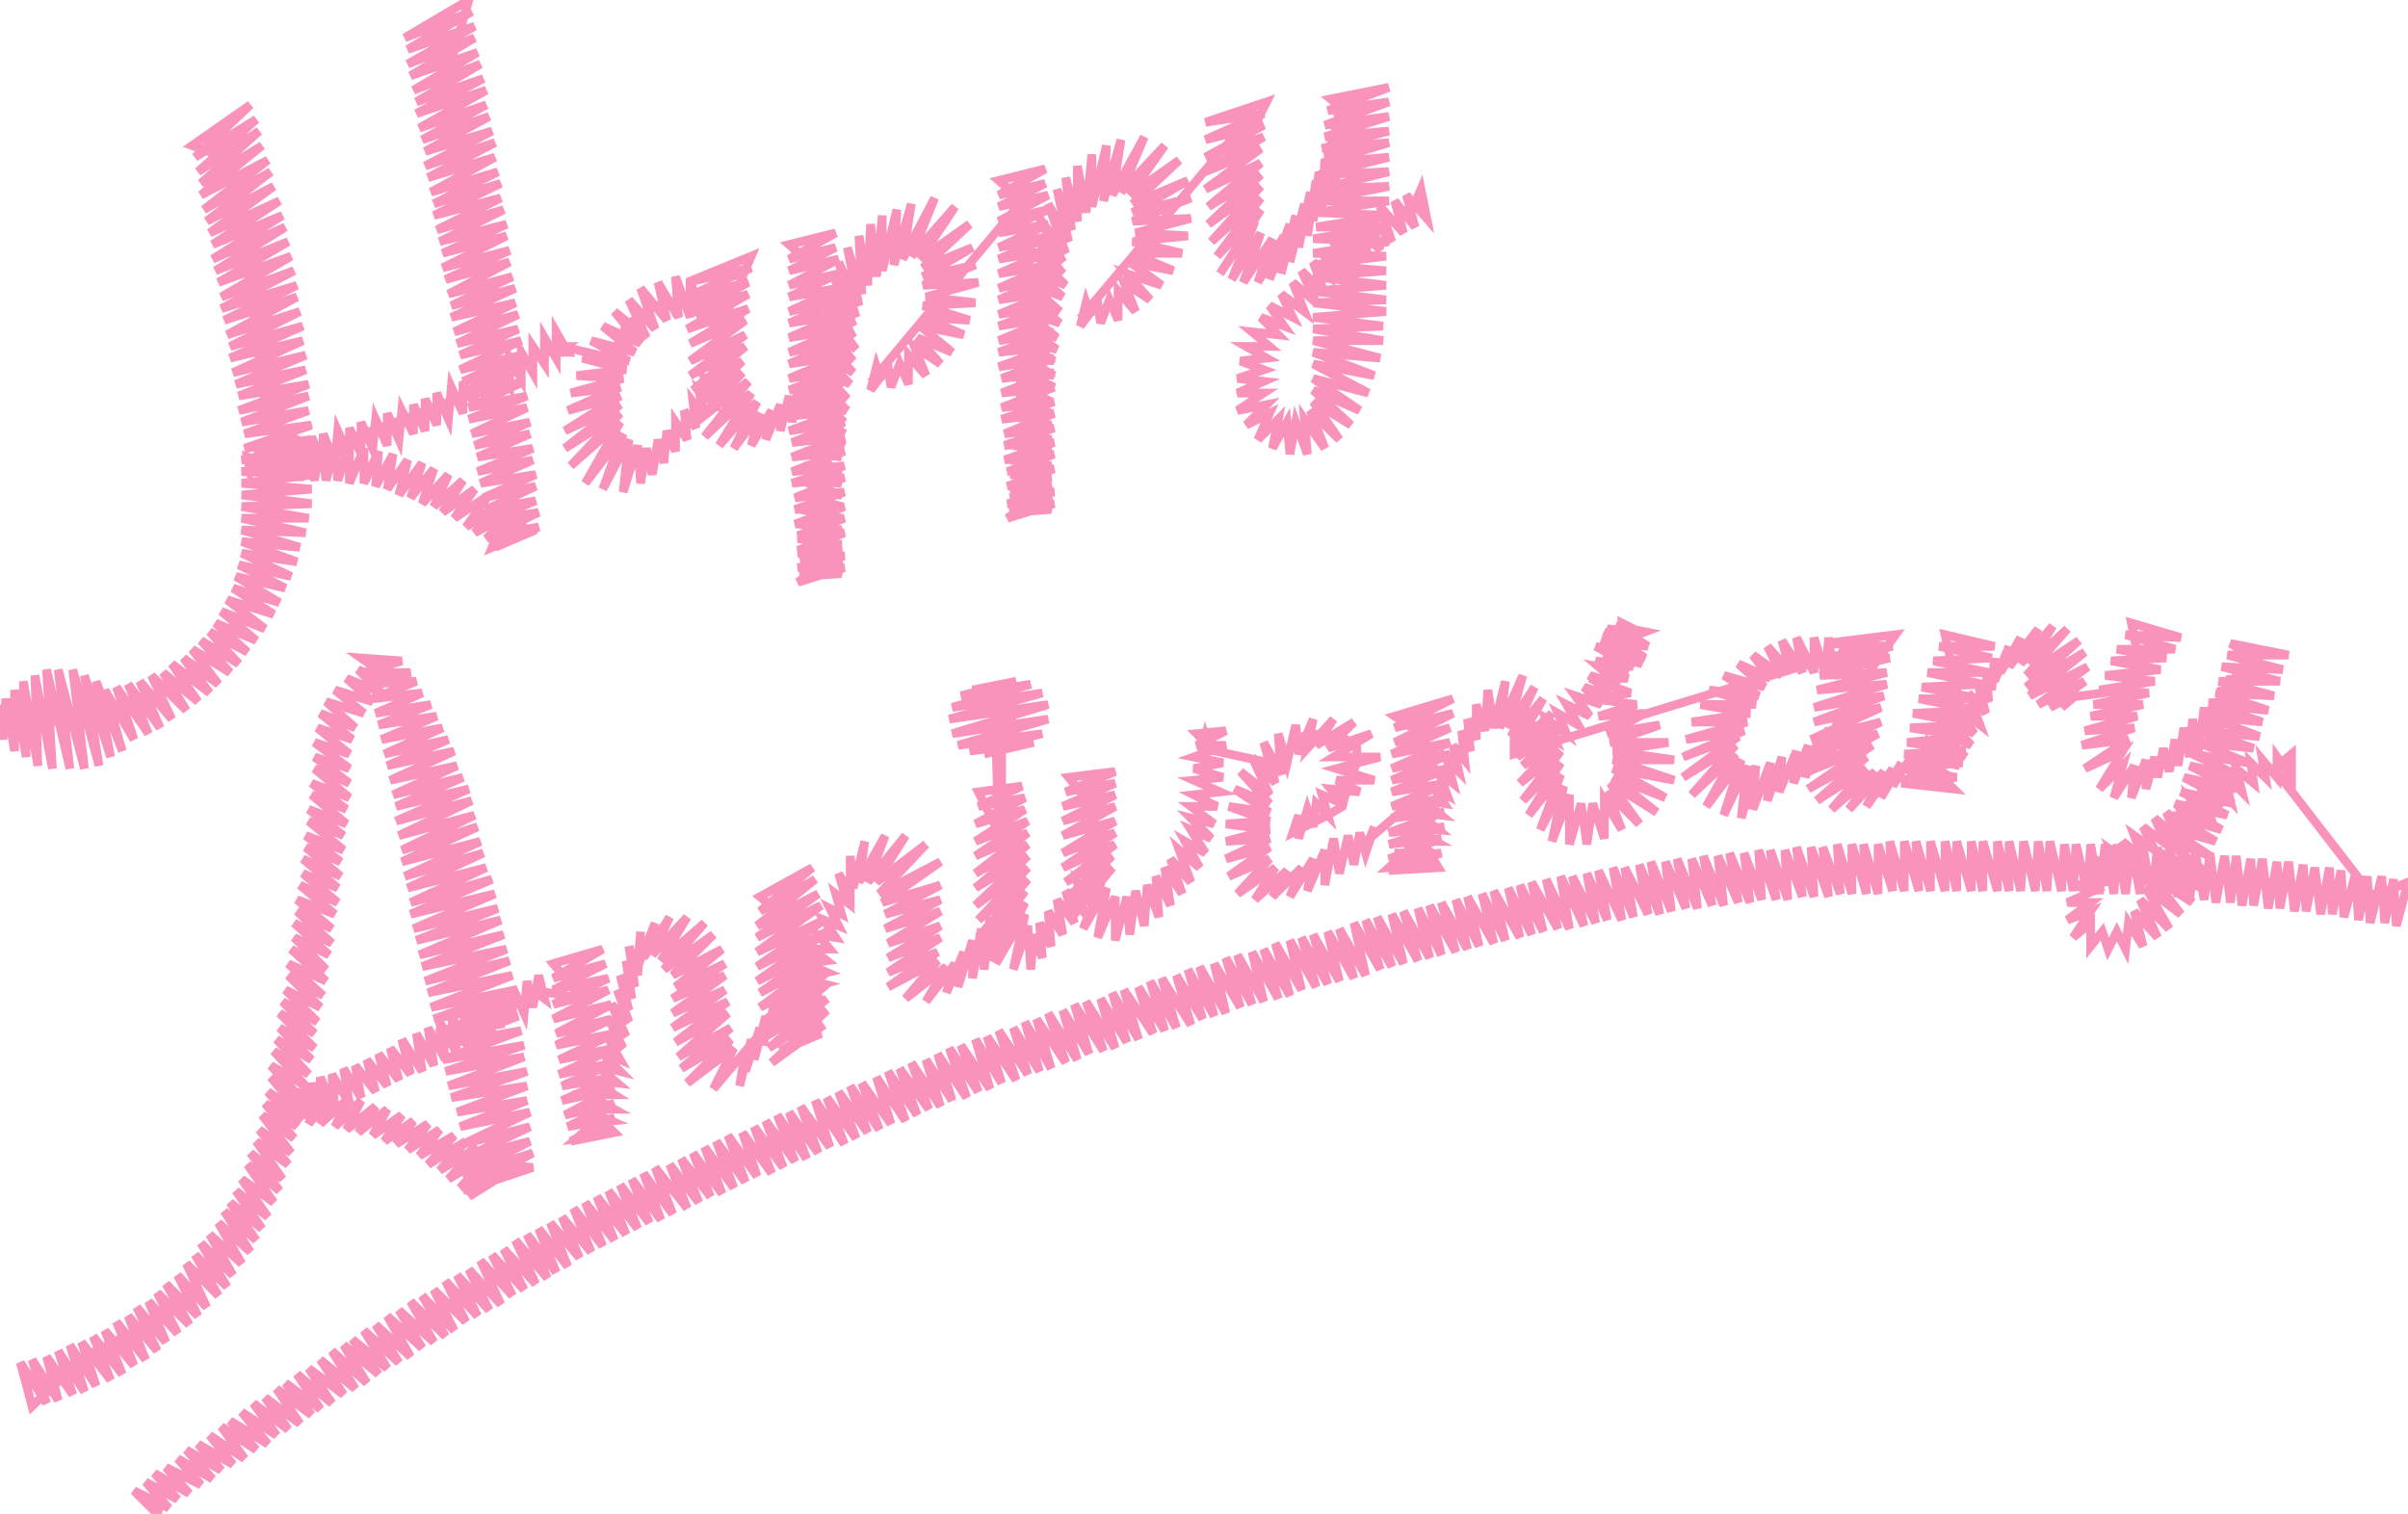
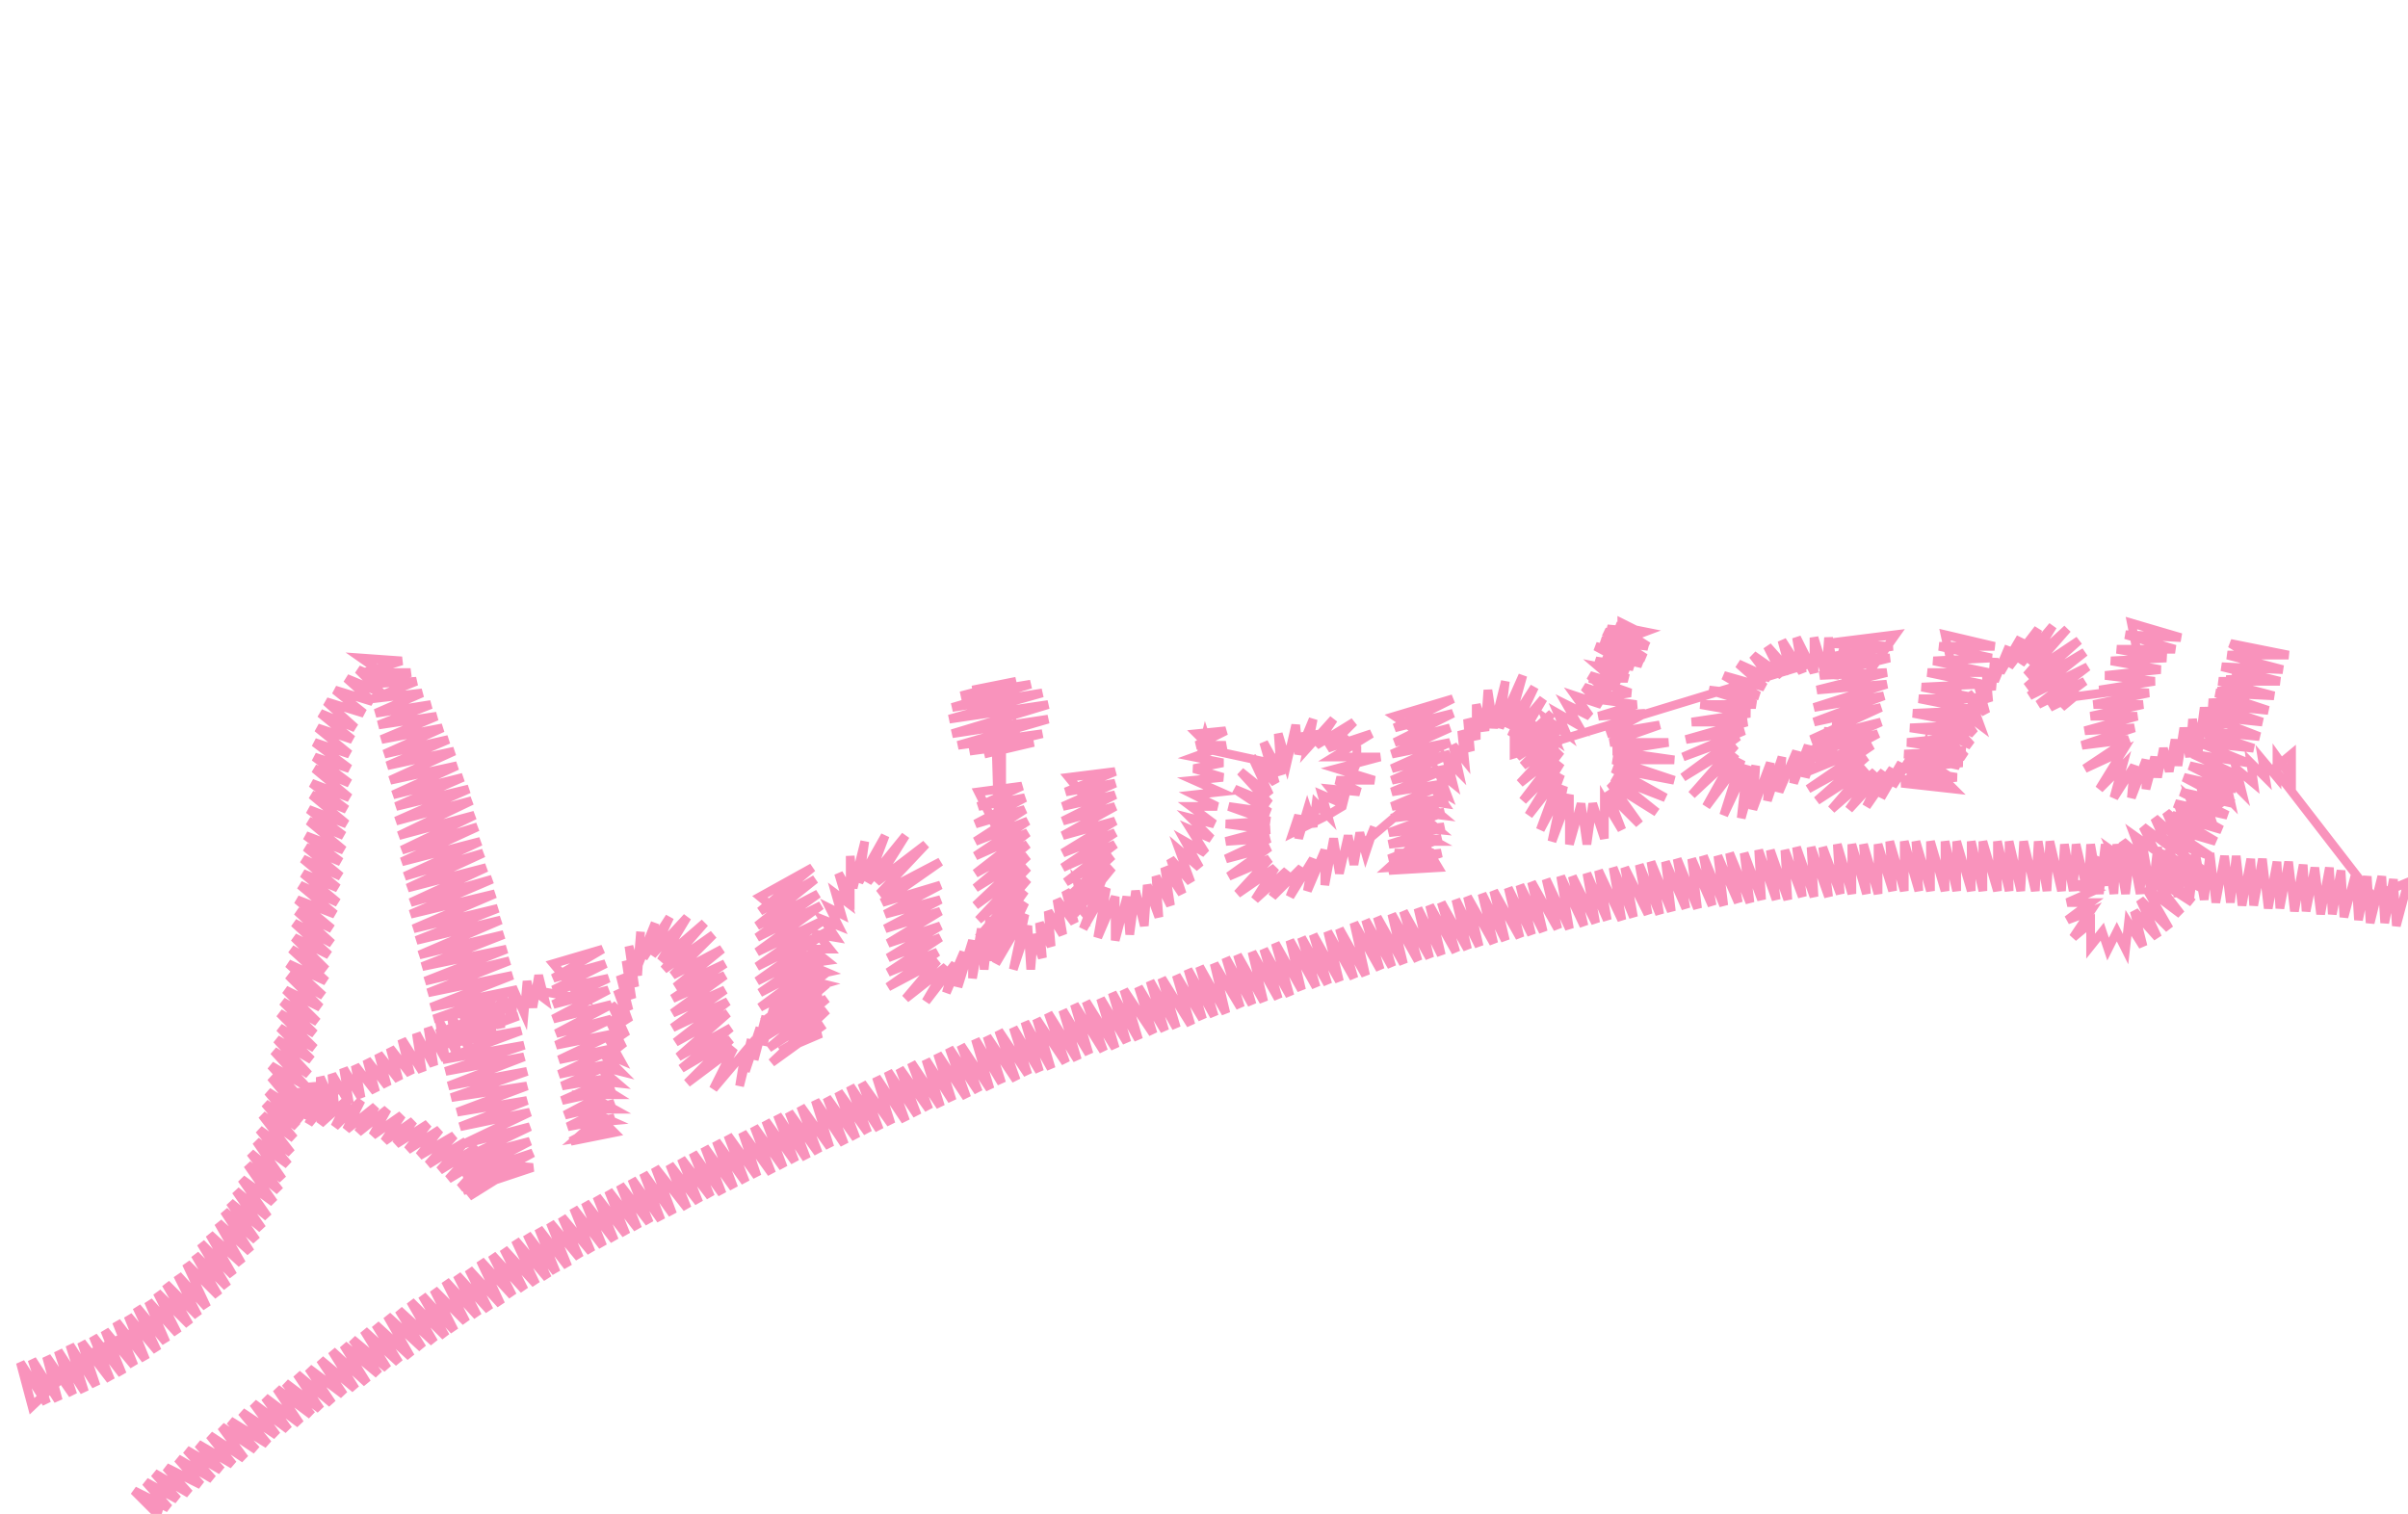
<svg xmlns="http://www.w3.org/2000/svg" version="1.1" width="827" height="520" viewBox="-413 -260 827 520">
-   <path d="M -390,-13 -407,-10 -413,-16 -412,-6 -411,-20 -408,-2 -408,-23 -404,0 -405,-26 -400,3 -401,-28 -395,4 -397,-30 -389,4 -393,-30 -384,4 -388,-30 -379,3 -384,-28 -375,0 -380,-26 -371,-2 -377,-23 -367,-6 -373,-24 -362,-8 -369,-25 -358,-10 -365,-26 -354,-13 -361,-28 -349,-16 -357,-29 -345,-19 -354,-32 -341,-22 -350,-34 -338,-25 -347,-37 -334,-29 -344,-40 -331,-32 -341,-43 -328,-36 -339,-46 -325,-40 -337,-50 -322,-44 -335,-54 -319,-49 -333,-58 -317,-53 -332,-62 -315,-58 -331,-66 -313,-62 -330,-70 -311,-67 -330,-74 -310,-72 -330,-78 -308,-77 -330,-82 -307,-82 -330,-86 -306,-87 -330,-90 -306,-92 -330,-94 -305,-97 -330,-98 -306,-102 -330,-102 -306,-107 -321,-113 -324,-137 -327,-161 -331,-183 -336,-206 -347,-210 -327,-224 -346,-206 -325,-219 -345,-201 -324,-215 -344,-197 -323,-210 -344,-193 -321,-205 -343,-188 -320,-201 -342,-184 -319,-196 -341,-180 -317,-191 -340,-176 -316,-186 -340,-171 -315,-182 -339,-167 -314,-177 -338,-163 -313,-172 -337,-158 -312,-167 -337,-154 -311,-162 -336,-150 -311,-158 -335,-145 -310,-153 -334,-141 -309,-148 -334,-137 -309,-143 -333,-132 -308,-138 -332,-128 -308,-133 -331,-124 -307,-128 -331,-119 -307,-124 -330,-115 -307,-119 -329,-111 -306,-114 -329,-106 -306,-109 -328,-102 -306,-104 -301,-100 -291,-110 -266,-119 -242,-129 -246,-150 -249,-170 -253,-191 -256,-211 -260,-232 -252,-260 -274,-247 -251,-256 -273,-243 -250,-251 -273,-238 -250,-247 -272,-234 -249,-242 -271,-229 -248,-238 -270,-225 -247,-233 -270,-221 -246,-229 -269,-216 -246,-224 -268,-212 -245,-220 -267,-208 -244,-215 -267,-203 -243,-211 -266,-199 -243,-206 -265,-194 -242,-201 -264,-190 -241,-197 -264,-186 -241,-192 -263,-181 -240,-188 -262,-177 -239,-183 -261,-173 -239,-179 -261,-168 -238,-174 -260,-164 -238,-170 -259,-159 -237,-165 -258,-155 -236,-161 -258,-151 -236,-156 -257,-146 -235,-152 -256,-142 -235,-147 -255,-138 -234,-143 -255,-133 -234,-138 -254,-129 -233,-134 -253,-124 -233,-129 -252,-120 -232,-124 -252,-116 -232,-120 -251,-111 -231,-115 -250,-107 -231,-111 -249,-103 -230,-106 -249,-98 -230,-102 -248,-94 -229,-97 -247,-89 -229,-93 -246,-85 -229,-88 -246,-81 -228,-84 -245,-76 -228,-79 -244,-72 -242,-77 -229,-78 -243,-72 -233,-81 -246,-75 -237,-84 -250,-77 -241,-87 -253,-79 -245,-90 -257,-82 -250,-92 -261,-84 -254,-95 -264,-86 -259,-97 -268,-87 -264,-99 -272,-89 -268,-101 -276,-90 -273,-102 -280,-92 -278,-104 -284,-93 -283,-105 -288,-94 -288,-106 -293,-94 -293,-107 -297,-95 -298,-107 -301,-95 -303,-108 -305,-95 -308,-108 -310,-95 -313,-108 -314,-95 -318,-108 -318,-95 -322,-101 -328,-103 -327,-98 -324,-105 -322,-97 -320,-107 -317,-97 -315,-108 -312,-98 -311,-109 -307,-99 -306,-110 -302,-100 -302,-111 -298,-101 -297,-112 -293,-103 -293,-113 -289,-104 -289,-115 -285,-106 -284,-116 -280,-107 -280,-118 -276,-109 -275,-119 -271,-111 -271,-121 -267,-112 -267,-123 -263,-114 -263,-125 -259,-116 -258,-127 -254,-118 -254,-129 -250,-121 -250,-131 -246,-123 -246,-133 -242,-125 -242,-135 -238,-128 -238,-137 -234,-130 -234,-139 -230,-132 -230,-141 -226,-135 -226,-144 -222,-137 -222,-146 -218,-139 -222,-139 -219,-141 -220,-141 -203,-137 -198,-148 -190,-154 -177,-158 -165,-159 -168,-147 -170,-162 -172,-150 -176,-164 -176,-151 -181,-165 -180,-151 -187,-163 -184,-150 -193,-161 -188,-147 -197,-157 -191,-144 -202,-153 -193,-142 -206,-148 -195,-139 -210,-143 -197,-136 -213,-137 -198,-133 -215,-131 -199,-130 -217,-125 -200,-127 -218,-119 -200,-124 -219,-112 -200,-121 -219,-106 -200,-118 -217,-100 -200,-115 -212,-94 -199,-111 -206,-92 -197,-109 -199,-91 -194,-107 -193,-94 -191,-106 -189,-97 -187,-109 -185,-101 -184,-112 -181,-105 -181,-115 -177,-109 -178,-119 -174,-113 -175,-122 -171,-117 -173,-126 -168,-122 -171,-130 -166,-127 -169,-135 -164,-132 -168,-139 -164,-151 -155,-172 -177,-163 -155,-168 -177,-158 -156,-163 -177,-152 -156,-159 -177,-147 -156,-154 -176,-142 -157,-150 -176,-136 -157,-145 -176,-131 -157,-141 -175,-126 -158,-136 -175,-120 -158,-132 -174,-115 -156,-129 -171,-110 -155,-125 -166,-107 -153,-122 -161,-106 -152,-118 -155,-107 -148,-119 -150,-109 -145,-121 -145,-112 -142,-124 -141,-115 -139,-126 -137,-118 -137,-130 -134,-122 -135,-133 -131,-127 -133,-144 -134,-169 -142,-176 -126,-180 -142,-171 -126,-175 -142,-167 -125,-171 -142,-162 -125,-166 -142,-158 -125,-161 -142,-153 -124,-157 -142,-149 -124,-152 -142,-144 -124,-147 -142,-139 -124,-143 -142,-135 -123,-138 -142,-130 -123,-133 -142,-126 -123,-129 -142,-121 -123,-124 -142,-117 -123,-119 -142,-112 -123,-115 -141,-108 -123,-110 -141,-103 -123,-105 -141,-98 -123,-100 -141,-94 -123,-96 -140,-89 -123,-91 -140,-85 -123,-86 -140,-80 -123,-82 -139,-76 -123,-77 -139,-71 -124,-72 -138,-67 -124,-68 -138,-62 -124,-63 -131,-66 -139,-60 -123,-65 -139,-65 -123,-69 -139,-70 -124,-73 -139,-75 -124,-78 -139,-80 -124,-82 -138,-85 -124,-86 -138,-90 -124,-90 -138,-95 -124,-94 -137,-100 -124,-98 -137,-105 -124,-103 -136,-110 -123,-107 -136,-115 -123,-111 -135,-120 -123,-115 -135,-125 -122,-119 -134,-130 -122,-123 -133,-135 -121,-128 -133,-140 -120,-132 -132,-145 -120,-136 -131,-150 -119,-140 -130,-155 -120,-144 -129,-161 -120,-148 -127,-166 -119,-151 -125,-170 -118,-155 -122,-175 -117,-159 -118,-179 -115,-162 -114,-183 -112,-165 -110,-186 -110,-167 -105,-188 -106,-169 -100,-190 -103,-171 -92,-192 -100,-172 -85,-189 -97,-171 -80,-183 -96,-168 -79,-175 -96,-165 -78,-169 -96,-162 -77,-163 -95,-158 -78,-156 -96,-155 -80,-150 -96,-151 -82,-145 -97,-148 -86,-139 -98,-144 -90,-135 -99,-141 -95,-131 -101,-138 -101,-128 -104,-135 -107,-127 -108,-134 -114,-126 -112,-134 -111,-131 -112,-131 -62,-191 -70,-198 -54,-202 -70,-193 -54,-197 -70,-189 -53,-193 -70,-184 -53,-188 -70,-180 -53,-183 -70,-175 -52,-179 -70,-171 -52,-174 -70,-166 -52,-169 -70,-161 -52,-165 -70,-157 -51,-160 -70,-152 -51,-155 -70,-148 -51,-151 -70,-143 -51,-146 -70,-139 -51,-141 -70,-134 -51,-137 -69,-130 -51,-132 -69,-125 -51,-127 -69,-120 -51,-122 -69,-116 -51,-118 -68,-111 -51,-113 -68,-107 -51,-108 -68,-102 -51,-104 -67,-98 -51,-99 -67,-93 -52,-94 -66,-89 -52,-90 -66,-84 -52,-85 -59,-88 -67,-82 -51,-87 -67,-87 -51,-91 -66,-92 -52,-96 -66,-97 -52,-100 -66,-102 -52,-105 -65,-107 -52,-109 -65,-112 -52,-114 -65,-117 -52,-118 -64,-123 -52,-122 -64,-128 -51,-127 -63,-133 -51,-131 -63,-138 -51,-136 -62,-143 -50,-140 -62,-148 -50,-144 -61,-153 -49,-149 -60,-158 -49,-153 -60,-163 -48,-158 -59,-168 -47,-162 -59,-174 -48,-166 -58,-179 -48,-170 -56,-185 -47,-173 -53,-190 -46,-177 -50,-195 -45,-181 -47,-199 -43,-184 -43,-203 -40,-187 -38,-207 -38,-189 -33,-210 -34,-191 -28,-212 -31,-193 -20,-213 -28,-194 -13,-210 -25,-193 -8,-205 -24,-190 -5,-198 -24,-187 -4,-192 -24,-184 -4,-185 -23,-180 -5,-179 -24,-177 -7,-173 -24,-173 -10,-167 -25,-170 -14,-162 -26,-166 -18,-157 -27,-163 -23,-153 -29,-160 -29,-150 -32,-157 -35,-149 -36,-156 -42,-148 -40,-156 -39,-153 -40,-153 14,-217 14,-209 22,-225 1,-218 21,-221 1,-212 21,-217 1,-206 21,-213 1,-201 20,-209 1,-195 20,-204 2,-189 20,-200 2,-183 20,-196 3,-177 20,-192 5,-172 20,-188 6,-166 18,-184 10,-164 20,-180 14,-163 24,-178 19,-163 28,-179 23,-164 30,-183 27,-166 32,-186 30,-170 35,-190 33,-175 37,-194 36,-179 39,-198 38,-184 40,-201 41,-188 42,-205 44,-193 43,-209 46,-197 44,-214 49,-202 45,-218 51,-207 46,-222 54,-211 46,-226 56,-216 44,-226 64,-230 43,-222 64,-225 42,-217 64,-220 42,-213 64,-215 41,-209 64,-211 41,-204 64,-206 40,-200 64,-201 40,-195 64,-196 39,-191 64,-191 39,-187 64,-186 39,-182 64,-182 38,-178 64,-177 38,-173 63,-172 38,-169 63,-167 38,-165 63,-162 38,-160 63,-157 38,-156 63,-153 38,-151 62,-148 38,-147 62,-143 38,-143 61,-137 38,-139 59,-131 38,-135 57,-125 38,-130 54,-119 38,-126 51,-114 38,-122 47,-109 37,-119 42,-106 35,-116 36,-104 32,-115 30,-104 29,-115 24,-106 26,-116 19,-109 23,-118 15,-114 22,-121 12,-119 21,-125 12,-125 21,-129 12,-130 21,-133 13,-136 22,-137 15,-141 23,-141 17,-146 26,-145 20,-151 28,-148 23,-155 31,-151 27,-159 35,-153 31,-163 39,-156 34,-167 42,-159 38,-170 46,-163 41,-174 49,-166 45,-177 53,-169 49,-180 57,-172 53,-183 61,-174 57,-186 65,-177 61,-189 69,-180 66,-191 73,-182 70,-193 77,-185 75,-195 72,-188 74,-190" fill="none" stroke="#f993bc" stroke-width="3" />
  <path d="M -346,183 -360,195 -368,198 -384,206 -402,223 -406,208 -397,222 -402,207 -393,221 -397,206 -388,219 -393,204 -384,218 -389,202 -380,216 -385,201 -375,214 -381,199 -371,212 -377,197 -367,209 -373,194 -363,207 -369,192 -359,204 -366,189 -356,201 -362,187 -352,198 -359,184 -348,195 -356,181 -345,192 -352,178 -342,189 -349,174 -338,185 -346,171 -335,182 -344,167 -333,178 -341,164 -330,174 -338,160 -327,170 -336,156 -325,166 -334,153 -323,162 -332,149 -321,158 -330,145 -319,153 -328,140 -317,149 -327,136 -316,145 -325,132 -314,140 -324,128 -313,136 -323,123 -312,131 -322,119 -311,127 -321,115 -310,122 -320,110 -309,118 -320,106 -308,113 -319,101 -307,109 -318,97 -306,104 -317,93 -305,100 -317,88 -305,95 -316,84 -304,91 -315,80 -303,86 -314,75 -302,82 -314,71 -301,77 -313,66 -301,73 -312,62 -300,68 -312,57 -299,64 -311,53 -299,59 -311,49 -298,54 -310,44 -297,50 -309,40 -297,45 -309,35 -296,41 -308,31 -296,36 -308,27 -295,32 -307,22 -295,27 -307,18 -294,23 -306,13 -294,18 -306,9 -293,14 -305,4 -293,9 -305,0 -293,4 -305,-5 -293,-1 -304,-10 -292,-6 -303,-15 -291,-10 -301,-19 -288,-15 -298,-23 -285,-19 -294,-27 -282,-22 -290,-30 -278,-25 -286,-32 -279,-27 -289,-34 -275,-33 -288,-29 -272,-29 -287,-25 -270,-26 -285,-20 -268,-22 -284,-15 -265,-18 -283,-11 -263,-14 -282,-6 -261,-10 -281,-1 -259,-6 -280,3 -257,-2 -279,8 -256,3 -278,13 -254,7 -277,17 -252,11 -277,22 -251,15 -276,27 -250,20 -275,32 -249,24 -275,36 -248,29 -274,41 -247,33 -273,45 -246,38 -272,50 -244,42 -272,54 -243,47 -271,59 -242,52 -270,63 -241,56 -269,68 -240,61 -268,72 -239,66 -267,77 -238,70 -266,81 -237,75 -265,86 -236,80 -264,90 -235,84 -263,95 -235,89 -262,99 -234,94 -261,104 -233,99 -260,108 -233,103 -259,113 -232,108 -258,117 -232,113 -256,122 -232,118 -255,127 -231,122 -254,133 -231,127 -254,138 -231,132 -254,144 -230,136 -254,149 -230,141 -241,140 -236,141 -252,151 -240,139 -255,148 -244,136 -259,145 -249,134 -262,142 -253,132 -266,140 -257,130 -269,137 -262,128 -273,135 -266,126 -277,133 -271,125 -281,132 -275,123 -285,130 -280,121 -290,129 -284,120 -294,128 -289,118 -298,127 -293,117 -303,126 -298,115 -307,126 -302,114 -312,126 -307,113 -316,126 -310,119 -318,117 -317,126 -314,115 -312,125 -310,114 -307,124 -306,112 -303,123 -303,110 -298,121 -299,109 -293,119 -295,107 -289,117 -291,106 -284,115 -287,104 -280,113 -283,102 -276,111 -279,100 -272,109 -275,97 -268,108 -270,95 -264,106 -266,93 -260,104 -262,91 -256,102 -258,89 -252,100 -254,87 -248,97 -249,85 -244,95 -245,83 -241,93 -241,81 -237,90 -237,79 -233,88 -232,77 -230,86 -228,75 -226,83 -230,80 -213,83 -223,71 -206,66 -223,76 -205,71 -223,80 -204,76 -223,85 -204,80 -223,90 -203,85 -222,95 -203,90 -222,99 -202,95 -221,104 -202,100 -221,109 -202,105 -220,113 -202,110 -220,118 -202,114 -219,123 -202,119 -218,127 -202,124 -217,132 -202,129 -207,124 -215,131 -203,129 -214,126 -203,125 -212,121 -202,121 -211,116 -202,116 -210,111 -201,112 -208,106 -200,108 -207,101 -200,104 -205,95 -199,100 -204,90 -198,96 -203,85 -197,91 -201,80 -197,87 -200,75 -196,83 -198,70 -195,79 -197,65 -194,75 -193,60 -194,72 -188,57 -192,69 -183,55 -189,68 -177,55 -186,70 -171,57 -185,73 -168,61 -182,75 -165,66 -181,79 -164,71 -182,83 -164,75 -182,88 -164,80 -182,93 -163,84 -181,98 -163,88 -180,103 -162,93 -179,107 -162,97 -177,112 -161,100 -168,114 -157,101 -159,113 -155,97 -157,108 -152,93 -154,104 -150,89 -151,99 -147,85 -148,95 -145,81 -144,91 -141,57 -152,48 -134,38 -152,53 -133,42 -153,58 -132,47 -153,62 -131,51 -153,67 -130,56 -153,72 -129,60 -153,77 -129,65 -152,81 -129,69 -152,86 -129,74 -151,91 -129,78 -150,96 -129,83 -149,100 -129,87 -148,105 -130,92 -145,101 -131,95 -144,96 -131,91 -143,91 -131,87 -141,86 -131,82 -140,81 -130,78 -138,76 -129,74 -136,71 -129,70 -134,66 -128,66 -132,61 -126,62 -130,56 -125,58 -128,52 -124,54 -126,47 -122,50 -125,40 -121,47 -121,34 -120,45 -116,29 -118,43 -109,27 -115,43 -102,27 -112,43 -95,30 -111,47 -90,36 -110,50 -90,44 -109,54 -90,49 -109,59 -90,53 -108,64 -90,58 -108,69 -90,62 -108,74 -91,67 -108,79 -91,70 -102,83 -88,72 -95,84 -85,71 -88,81 -82,67 -84,79 -79,63 -79,76 -76,59 -75,73 -73,55 -72,70 -69,52 -68,66 -69,44 -69,19 -69,-9 -74,-23 -69,-24 -79,-23 -64,-26 -83,-21 -59,-25 -86,-17 -55,-22 -87,-13 -53,-18 -86,-8 -53,-13 -84,-4 -55,-8 -80,-2 -58,-5 -75,-1 -63,-4 -65,-11 -71,-7 -70,26 -77,12 -62,10 -77,17 -61,14 -78,23 -61,18 -78,29 -60,22 -78,34 -60,26 -78,40 -60,30 -78,45 -60,34 -78,51 -60,38 -77,56 -60,42 -77,62 -61,46 -76,67 -61,50 -71,71 -61,54 -65,73 -60,58 -59,73 -58,61 -55,69 -56,57 -52,65 -53,53 -48,61 -50,49 -44,57 -47,46 -41,53 -43,43 -37,49 -39,41 -38,31 -37,18 -46,7 -30,5 -47,12 -30,9 -48,17 -30,13 -48,22 -30,17 -48,27 -30,22 -48,33 -30,26 -48,38 -30,30 -47,43 -31,34 -46,48 -31,38 -44,54 -34,41 -41,59 -33,45 -36,62 -30,48 -30,63 -26,48 -25,61 -23,46 -20,58 -19,44 -15,55 -16,41 -11,51 -13,38 -7,47 -11,35 -4,43 -8,32 -1,38 -6,29 1,33 -4,25 3,28 -4,21 4,23 -4,17 5,17 -3,13 6,12 -3,8 7,7 -3,4 7,2 -3,0 8,-4 -2,-4 8,-9 -2,-8 2,-4 1,-7 0,-3 23,2 30,-3 34,-7 41,-8 48,-7 53,-3 53,2 50,9 48,17 43,20 37,23 31,26 33,20 33,28 36,18 38,24 39,16 43,20 41,13 48,16 44,11 54,12 46,8 59,8 46,4 61,0 45,0 58,-8 43,-3 52,-12 39,-4 45,-13 36,-3 38,-13 33,-1 32,-11 29,2 26,-8 27,6 21,-5 25,9 17,0 23,13 13,5 23,16 11,11 23,19 9,17 23,22 8,23 23,25 8,29 23,28 8,35 23,31 9,41 23,35 12,47 25,38 18,49 29,39 24,48 34,38 30,48 38,35 36,46 42,32 42,44 45,28 47,40 50,27 52,37 54,26 56,33 59,24 57,29 55,30 75,13 75,-8 66,-14 86,-20 66,-10 86,-15 66,-5 85,-10 65,-1 85,-5 65,4 85,-1 65,8 84,4 65,12 84,9 65,17 84,14 65,21 83,19 64,26 83,24 64,30 82,28 64,35 82,33 64,39 81,38 75,28 64,38 79,37 66,33 79,33 69,29 80,29 71,24 81,25 74,19 82,20 76,15 83,16 79,10 84,13 81,5 86,9 84,1 88,5 86,-4 90,1 89,-9 92,-2 91,-13 94,-6 94,-18 97,-9 98,-23 100,-10 104,-26 102,-10 110,-28 105,-10 114,-24 106,-7 117,-20 107,-3 120,-15 108,0 123,-10 110,3 123,-6 109,9 123,-2 110,15 123,2 112,20 123,6 116,25 124,10 120,29 126,13 126,30 130,16 132,30 134,16 138,28 138,15 144,25 139,12 150,23 140,9 156,19 141,7 159,14 141,4 162,8 141,1 162,1 141,-2 160,-5 140,-5 157,-11 139,-8 152,-15 136,-14 149,-18 134,-20 147,-22 133,-27 146,-27 135,-33 148,-31 135,-38 152,-34 138,-43 153,-38 142,-45 152,-43 144,-40 144,-46 150,-43 139,-44 153,-38 137,-40 151,-32 138,-35 146,-29 136,-31 143,-25 133,-28 140,-21 131,-24 137,-18 128,-21 133,-14 125,-18 129,-11 122,-15 125,-8 118,-13 121,-6 115,-10 116,-4 111,-8 112,-2 107,-6 107,-1 215,-34 224,-32 226,-38 221,-26 221,-40 217,-27 215,-41 214,-28 210,-41 210,-29 204,-41 206,-29 199,-40 202,-29 194,-38 199,-28 189,-35 195,-27 184,-32 193,-24 179,-28 191,-21 174,-23 190,-18 171,-18 188,-15 168,-12 187,-12 166,-6 186,-9 165,0 184,-7 165,7 183,-4 168,13 183,-1 173,17 185,1 179,20 187,3 185,21 190,3 189,18 195,2 194,15 199,0 198,12 204,-2 203,9 208,-4 207,7 212,-7 212,4 215,-10 216,2 218,-14 221,-1 221,-18 238,-42 214,-39 237,-38 213,-34 236,-34 212,-28 235,-29 211,-23 235,-25 210,-17 234,-21 210,-12 233,-17 209,-6 233,-12 208,-1 232,-8 208,5 230,-4 208,11 228,0 211,15 228,4 216,18 231,5 222,18 234,5 228,17 237,4 233,14 240,2 237,10 244,-1 243,9 248,-3 249,6 252,-5 254,2 260,-19 255,-42 272,-38 253,-38 271,-34 251,-33 270,-29 249,-29 268,-25 247,-24 267,-20 246,-20 266,-16 244,-15 265,-11 243,-10 263,-7 242,-5 262,-2 241,-1 261,2 241,4 259,7 240,9 258,11 253,6 240,8 255,10 243,4 257,7 246,0 260,3 250,-5 262,0 253,-9 264,-4 256,-13 265,-8 259,-17 267,-11 263,-22 269,-15 266,-26 270,-19 269,-30 271,-23 272,-34 272,-26 277,-38 274,-29 281,-41 277,-31 287,-44 281,-32 292,-45 284,-32 297,-44 283,-28 301,-40 283,-24 303,-36 284,-21 304,-31 287,-18 303,-26 291,-17 301,-22 295,-17 300,-23 294,-20 317,-23 322,-31 319,-46 336,-41 317,-42 334,-37 314,-37 331,-34 312,-33 329,-30 310,-28 327,-26 308,-23 325,-22 306,-18 323,-18 305,-14 321,-14 303,-9 320,-10 302,-4 318,-6 303,4 316,-2 308,11 316,3 313,14 320,3 319,14 324,1 324,11 327,0 328,7 330,-3 332,5 334,-6 335,3 337,-10 339,0 340,-13 342,-2 344,-17 346,-5 347,-20 349,-7 350,-24 352,-10 353,-28 355,-13 355,-32 358,-16 358,-36 353,-39 373,-35 352,-35 371,-30 350,-31 370,-26 349,-26 368,-21 348,-22 366,-16 346,-18 364,-12 345,-14 363,-7 343,-9 361,-3 342,-5 359,2 340,-1 357,7 339,3 355,11 337,7 354,16 336,12 352,20 334,16 350,25 333,20 348,29 331,24 346,34 330,28 345,40 329,33 343,45 327,37 340,50 326,41 336,54 324,45 332,59 322,49 328,62 320,53 323,65 318,57 317,66 314,60 311,66 309,60 305,65 305,57 299,62 305,53 297,56 305,50 297,50 306,46 299,44 309,43 302,39 312,41 306,35 315,39 312,32 319,37 316,29 323,35 320,27 327,32 323,24 331,30 327,21 335,28 331,19 338,25 335,16 342,23 339,14 346,20 343,11 350,17 347,9 353,15 351,6 357,12 355,4 361,9 360,2 365,7 364,1 369,7 369,0 374,7 374,-1 368,4 402,48 414,43 410,58 409,42 406,57 405,41 401,57 400,41 397,56 396,40 392,55 391,39 388,54 387,38 384,54 382,38 379,53 378,37 375,53 373,36 370,52 369,36 366,52 364,35 361,51 360,35 357,51 355,34 353,50 351,34 348,50 346,33 344,49 341,33 339,49 337,32 335,48 332,32 330,48 328,31 326,48 323,31 322,47 319,31 317,47 314,30 313,47 310,30 308,47 305,30 304,47 300,30 299,46 296,30 295,46 291,29 290,46 287,29 286,46 282,29 281,46 277,29 277,46 273,29 273,46 268,29 268,46 264,29 264,46 259,29 259,46 255,29 255,46 250,29 250,46 245,29 246,46 241,29 241,46 236,29 237,46 232,30 232,47 227,30 228,47 223,30 223,47 218,30 219,47 213,31 215,48 209,31 210,48 204,31 206,48 200,32 201,49 195,32 197,49 191,32 192,49 186,33 188,50 181,33 184,50 177,34 179,51 172,34 175,51 168,35 170,52 163,35 166,52 159,36 161,53 154,36 157,54 150,37 153,54 145,38 148,55 141,38 144,56 136,39 139,56 132,40 135,57 127,41 131,58 123,41 126,59 118,42 122,59 113,43 117,60 109,44 113,61 105,45 109,62 100,46 104,63 96,47 100,64 91,48 95,65 87,49 91,66 82,50 87,67 78,51 82,68 74,52 78,69 69,53 74,70 65,54 69,71 60,55 65,72 56,56 61,73 52,57 56,75 47,59 52,76 43,60 47,77 38,61 43,78 34,62 39,79 30,63 34,80 25,64 30,82 21,66 26,83 17,67 21,84 12,68 17,85 8,69 13,86 4,71 8,88 -1,72 4,89 -5,73 0,90 -9,75 -4,92 -14,76 -9,93 -18,77 -13,94 -22,79 -17,95 -27,80 -22,97 -31,81 -26,98 -35,83 -30,100 -40,84 -34,101 -44,85 -39,102 -48,87 -43,104 -53,88 -47,105 -57,90 -52,107 -61,91 -56,108 -65,93 -60,109 -70,94 -64,111 -74,96 -69,112 -78,97 -73,114 -83,99 -77,115 -87,100 -81,117 -91,102 -86,118 -95,104 -90,120 -100,105 -94,121 -104,107 -98,123 -108,108 -102,125 -112,110 -107,126 -117,112 -111,128 -121,113 -115,129 -125,115 -119,131 -129,117 -123,133 -133,118 -128,134 -138,120 -132,136 -142,122 -136,138 -146,123 -140,139 -150,125 -144,141 -154,127 -148,143 -158,129 -153,144 -163,130 -157,146 -167,132 -161,148 -171,134 -165,150 -175,136 -169,151 -179,138 -173,153 -183,140 -177,155 -188,141 -182,157 -192,143 -186,159 -196,145 -190,160 -200,147 -194,162 -204,149 -198,164 -208,151 -202,166 -212,153 -206,168 -216,155 -210,170 -220,158 -214,172 -224,160 -218,175 -228,162 -222,177 -232,164 -225,179 -236,166 -229,181 -240,169 -233,183 -244,171 -237,185 -248,173 -241,188 -252,176 -245,190 -256,178 -249,192 -260,180 -253,194 -264,183 -257,197 -268,185 -260,199 -272,187 -264,201 -276,190 -268,203 -280,192 -272,206 -284,195 -276,208 -288,197 -280,210 -292,200 -283,212 -295,202 -287,215 -299,204 -291,217 -303,207 -295,219 -307,210 -299,222 -311,212 -303,224 -315,215 -306,226 -318,217 -310,229 -322,220 -314,231 -326,222 -318,233 -330,225 -321,236 -334,228 -325,238 -337,230 -329,241 -341,233 -333,243 -345,236 -337,245 -349,238 -340,248 -352,241 -344,250 -356,244 -348,253 -360,246 -352,255 -363,249 -355,258 -367,252 -359,260 -357,253" fill="none" stroke="#f993bc" stroke-width="3" />
</svg>